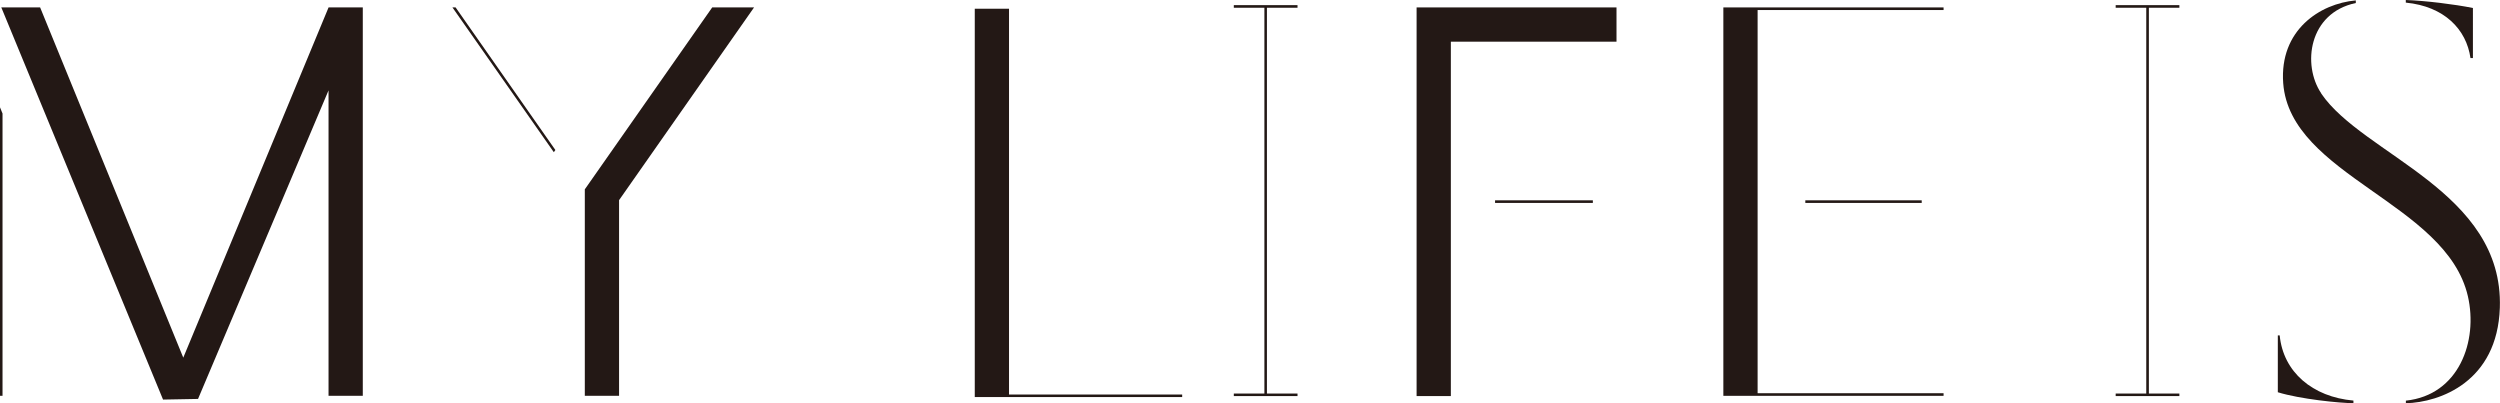
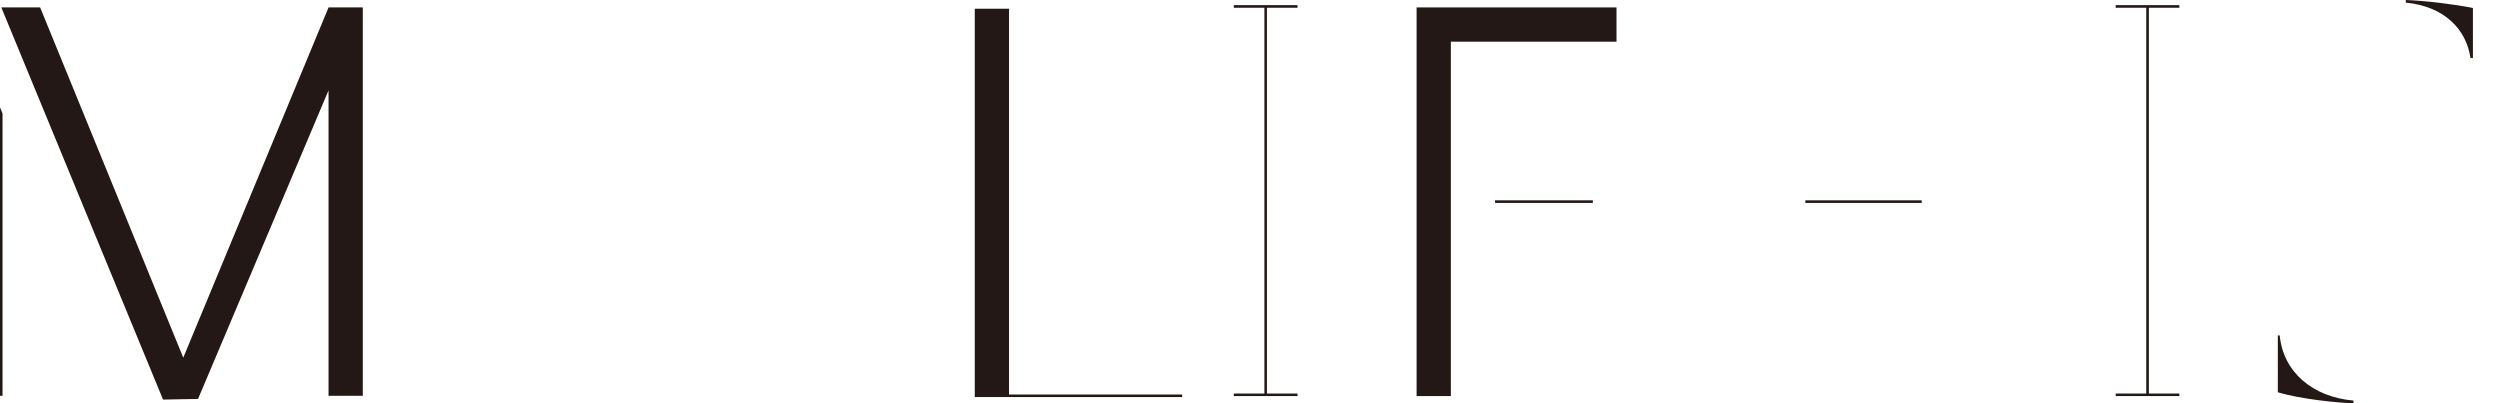
<svg xmlns="http://www.w3.org/2000/svg" id="_レイヤー_2" viewBox="0 0 306.51 49.44">
  <defs>
    <style>.cls-1{fill:#231815;}</style>
  </defs>
  <g id="_レイヤー_1-2">
    <g>
      <polygon class="cls-1" points="173.68 .91 173.68 48.56 177.88 48.56 177.88 5.11 198.19 5.11 198.19 .91 173.68 .91" />
      <rect class="cls-1" x="183.3" y="24.56" width="11.99" height=".32" />
      <polygon class="cls-1" points="123.71 48.37 123.71 1.07 119.51 1.07 119.51 48.68 144.94 48.68 144.94 48.37 123.71 48.37" />
      <path class="cls-1" d="M279.5,41.12h-.23v6.97c2.71,.84,7.64,1.34,9.27,1.34v-.32c-5.01-.44-8.61-3.5-9.04-7.99" />
      <path class="cls-1" d="M302.89,7.12h.3V.98c-2.28-.46-5.79-.89-8.23-.98V.32c4.72,.46,7.43,3.27,7.93,6.8" />
-       <path class="cls-1" d="M284.59,11.44c-2.35-3.48-1.55-9.85,4.24-11.07V.05c-4.41,.39-9.38,3.65-8.9,10.15,.85,11.35,20,14.67,22.64,26.11,1.27,5.51-1.09,12.13-7.6,12.81v.32c4.17-.11,11.22-2.63,11.52-11.71,.47-14.29-16.81-18.73-21.91-26.28" />
      <rect class="cls-1" x="221.34" y="24.56" width="14.27" height=".32" />
-       <polygon class="cls-1" points="238.29 .91 211.29 .91 211.29 48.53 238.29 48.53 238.29 48.21 215.49 48.21 215.49 1.23 238.29 1.23 238.29 .91" />
      <polygon class="cls-1" points="19.99 48.99 24.28 48.91 40.28 11.08 40.28 48.53 44.48 48.53 44.48 .91 40.28 .91 40.28 .92 22.47 43.85 4.92 .91 .16 .91 19.99 48.99" />
      <polygon class="cls-1" points="0 48.53 .31 48.53 .31 13.92 0 13.16 0 48.53" />
-       <polygon class="cls-1" points="87.32 .91 71.71 23.2 71.7 23.2 71.7 48.53 75.9 48.53 75.9 24.54 92.45 .91 87.32 .91" />
-       <polygon class="cls-1" points="67.9 18.66 55.47 .91 55.86 .91 68.09 18.39 67.9 18.66" />
      <polygon class="cls-1" points="159.08 .95 159.08 .63 151.27 .63 151.27 .95 155.02 .95 155.02 48.25 151.27 48.25 151.27 48.56 159.08 48.56 159.08 48.25 155.33 48.25 155.33 .95 159.08 .95" />
      <polygon class="cls-1" points="267.2 .95 267.2 .63 259.39 .63 259.39 .95 263.14 .95 263.14 48.25 259.39 48.25 259.39 48.56 267.2 48.56 267.2 48.25 263.46 48.25 263.46 .95 267.2 .95" />
    </g>
  </g>
</svg>